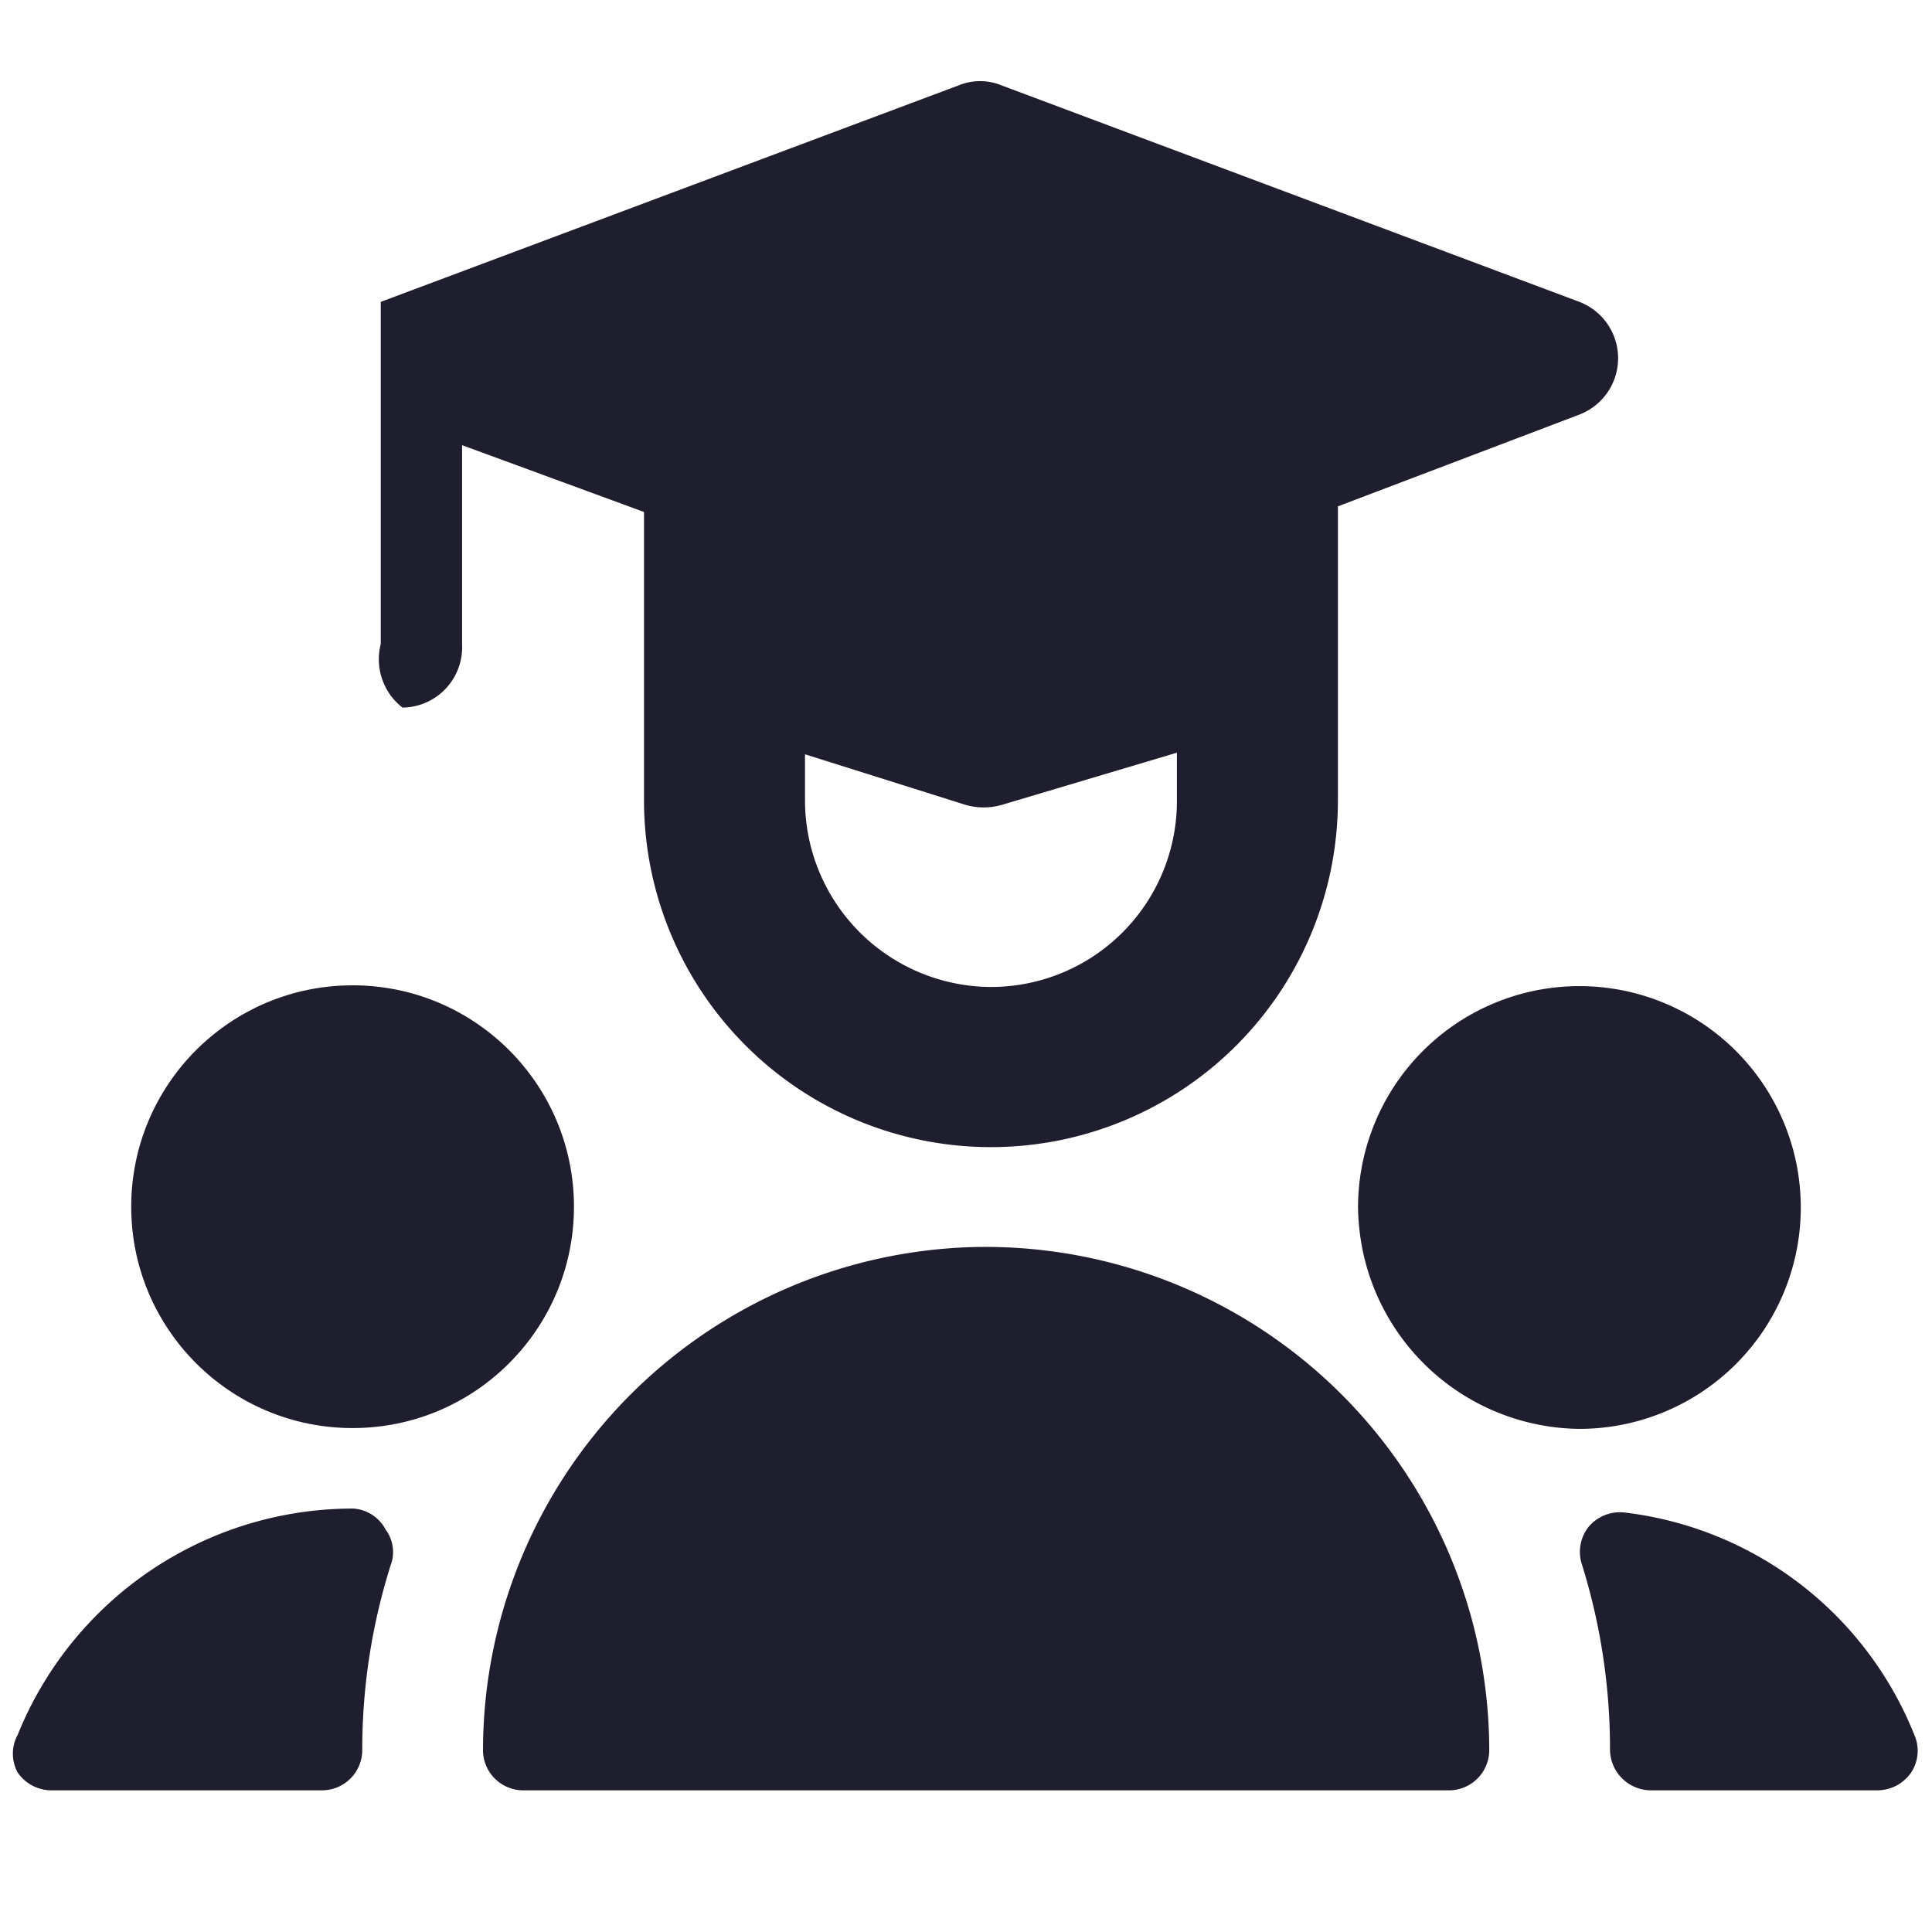
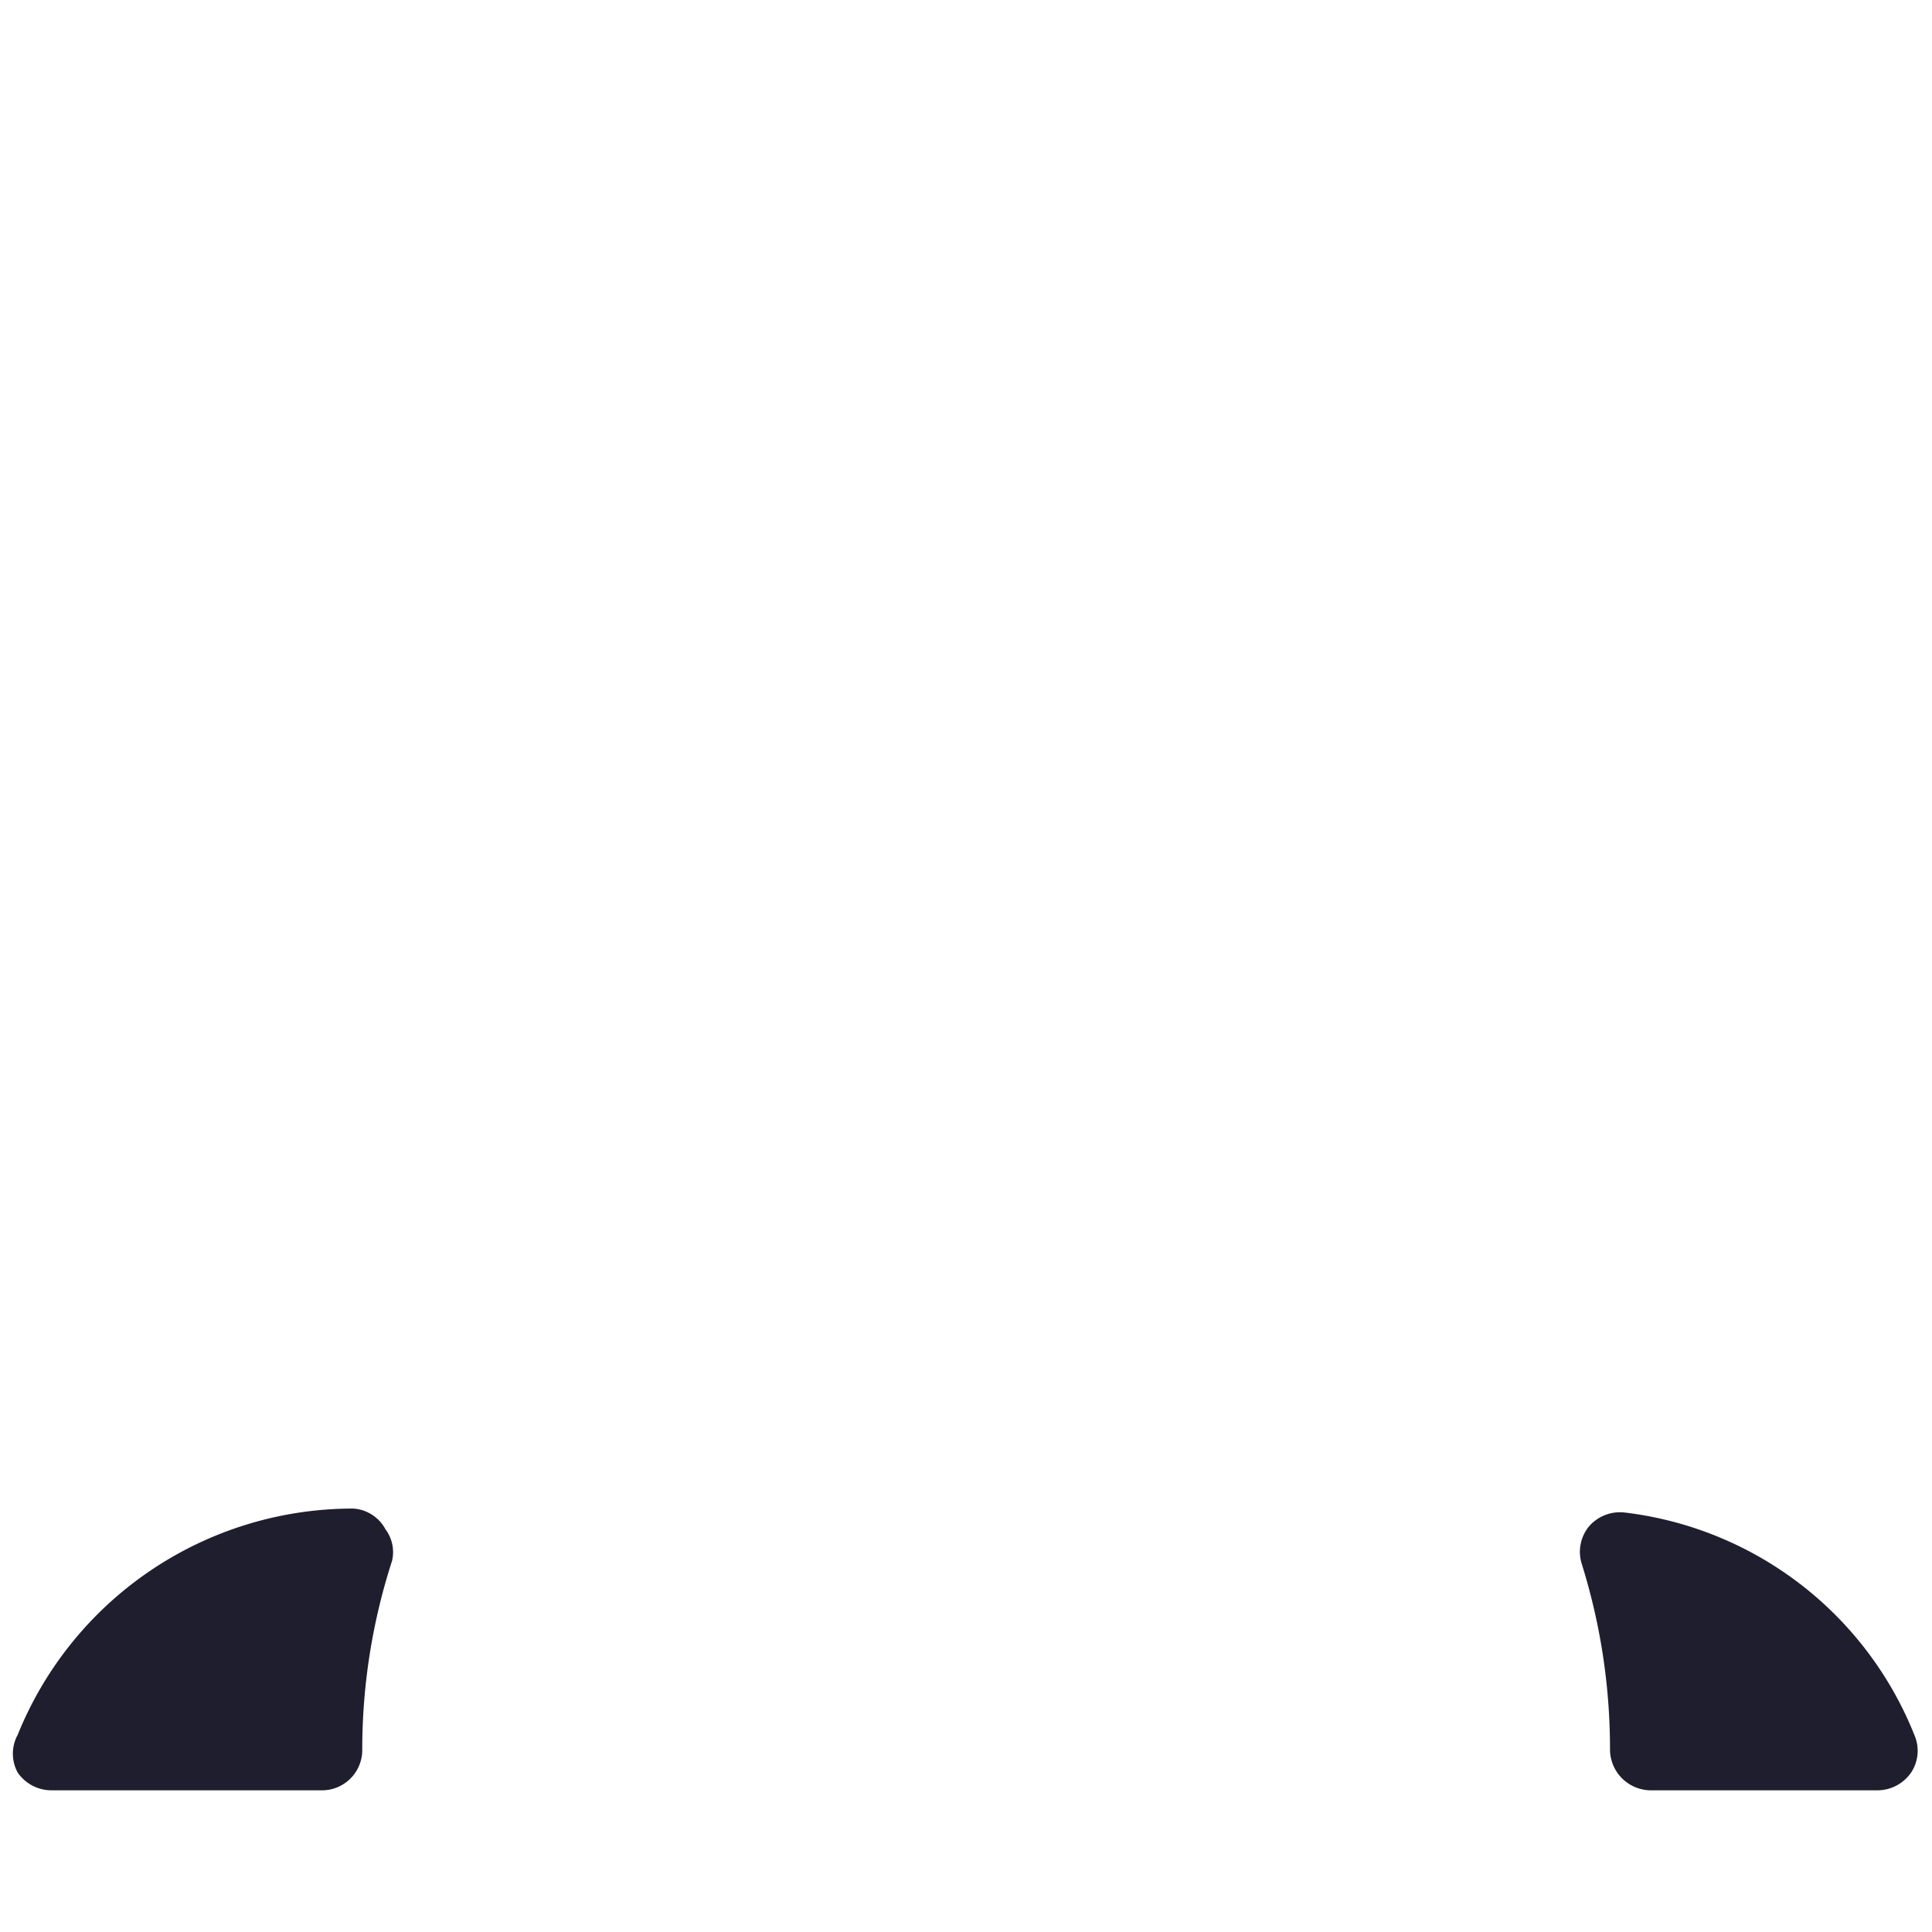
<svg xmlns="http://www.w3.org/2000/svg" viewBox="0 0 24 24" height="32" width="32">
  <g>
    <path d="M23.78,21.55a4.44,4.44,0,0,0-3.59-2.76.51.51,0,0,0-.45.17.5.5,0,0,0-.09.47A7.69,7.69,0,0,1,20,21.74a.51.51,0,0,0,.5.5h2.82a.51.51,0,0,0,.42-.22A.49.49,0,0,0,23.78,21.55Z" fill="#1e1e2f" />
    <path d="M4.39,18.74h0A4.49,4.49,0,0,0,.22,21.55a.49.49,0,0,0,0,.47.51.51,0,0,0,.42.22H4a.5.5,0,0,0,.5-.5,7.61,7.61,0,0,1,.37-2.35A.47.47,0,0,0,4.79,19,.49.49,0,0,0,4.39,18.74Z" fill="#1e1e2f" />
-     <path d="M12.17,15.49h0A6.26,6.26,0,0,0,6,21.74a.5.5,0,0,0,.5.5H18a.5.5,0,0,0,.5-.5A6.26,6.26,0,0,0,12.17,15.49Z" fill="#1e1e2f" />
-     <path d="M22.37,15a2.75,2.75,0,1,0-5.5,0,2.88,2.88,0,0,0,.07.59,2.78,2.78,0,0,0,2.68,2.16A2.75,2.75,0,0,0,22.37,15Z" fill="#1e1e2f" />
-     <circle cx="4.38" cy="14.99" r="2.75" fill="#1e1e2f" />
-     <path d="M5,8.79A.75.75,0,0,0,5.74,8V5.53L8,6.36V9.94a4.31,4.31,0,1,0,8.62,0V6.29l3-1.14a.75.75,0,0,0,0-1.4L12.44,1.06a.7.7,0,0,0-.53,0L4.73,3.75h0l0,0h0l0,0,0,0h0l0,0h0l0,0v0s0,0,0,0h0l0,.05h0l0,0v0l0,0v0l0,0v0l0,0v.09s0,0,0,.07V8A.76.76,0,0,0,5,8.79Zm7.27,3.47A2.32,2.32,0,0,1,10,9.94V9.37L12,10a.82.82,0,0,0,.44,0l2.18-.65v.59A2.31,2.31,0,0,1,12.26,12.26Z" fill="#1e1e2f" />
  </g>
</svg>